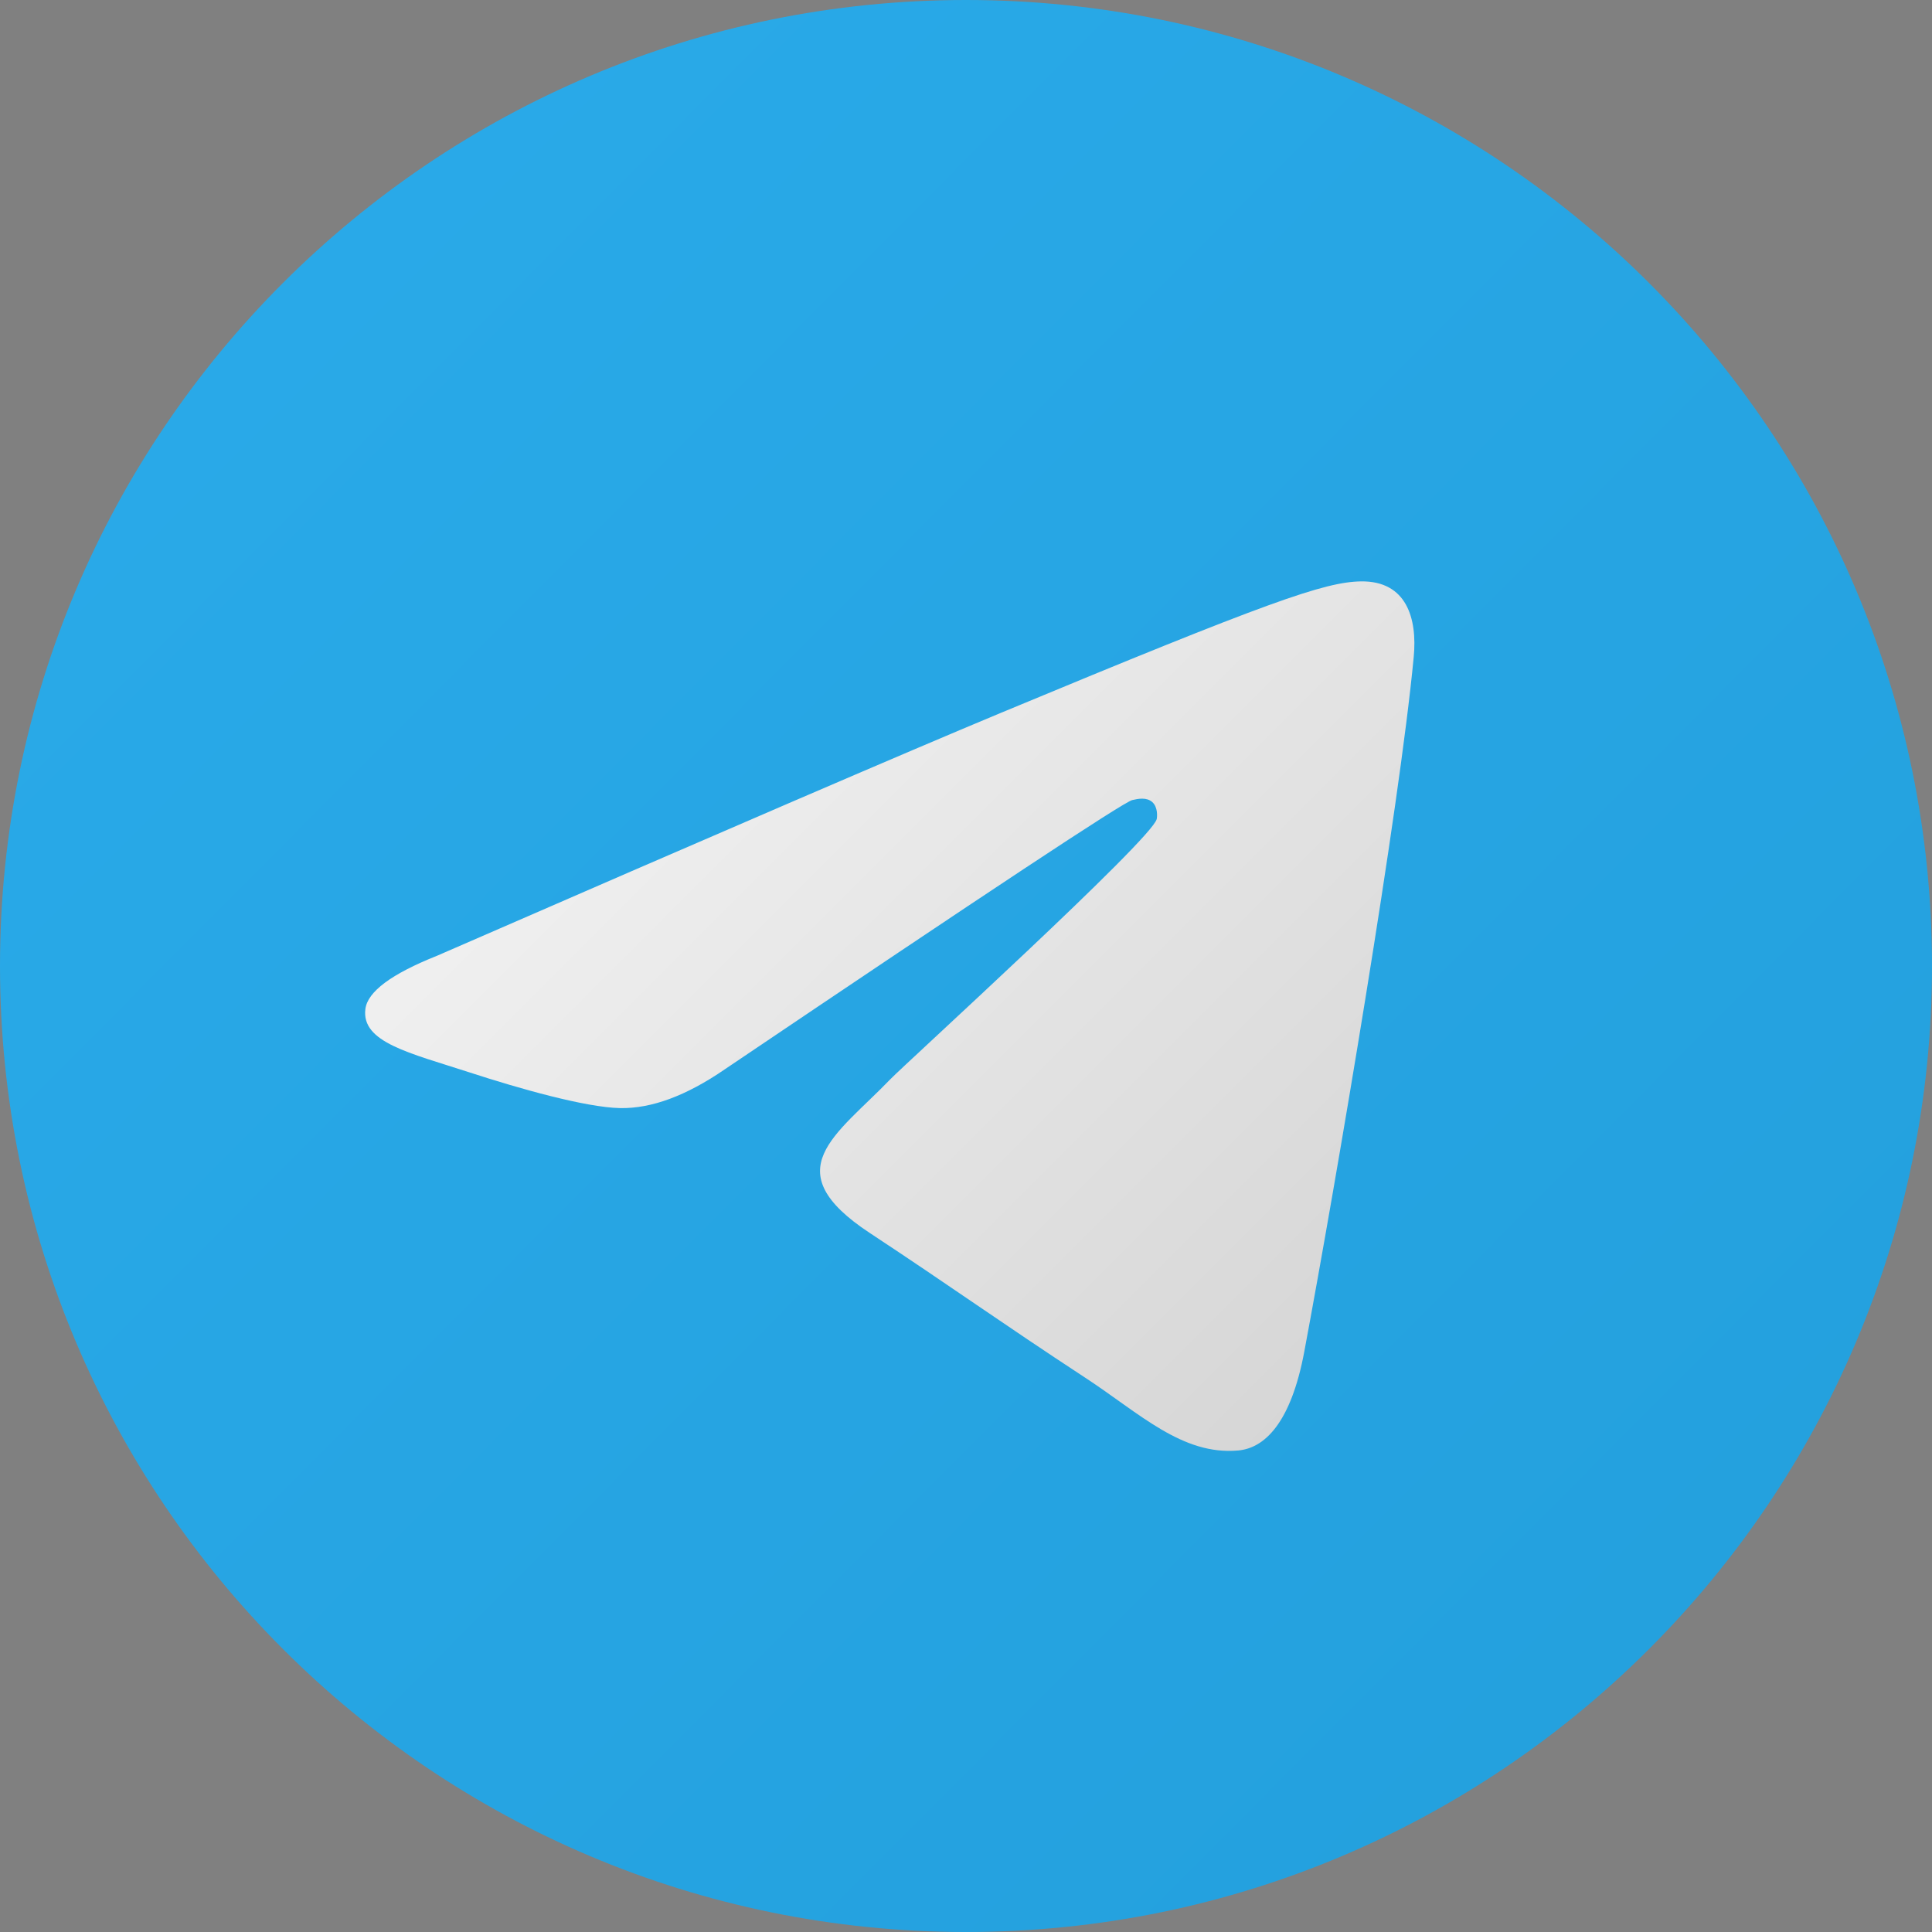
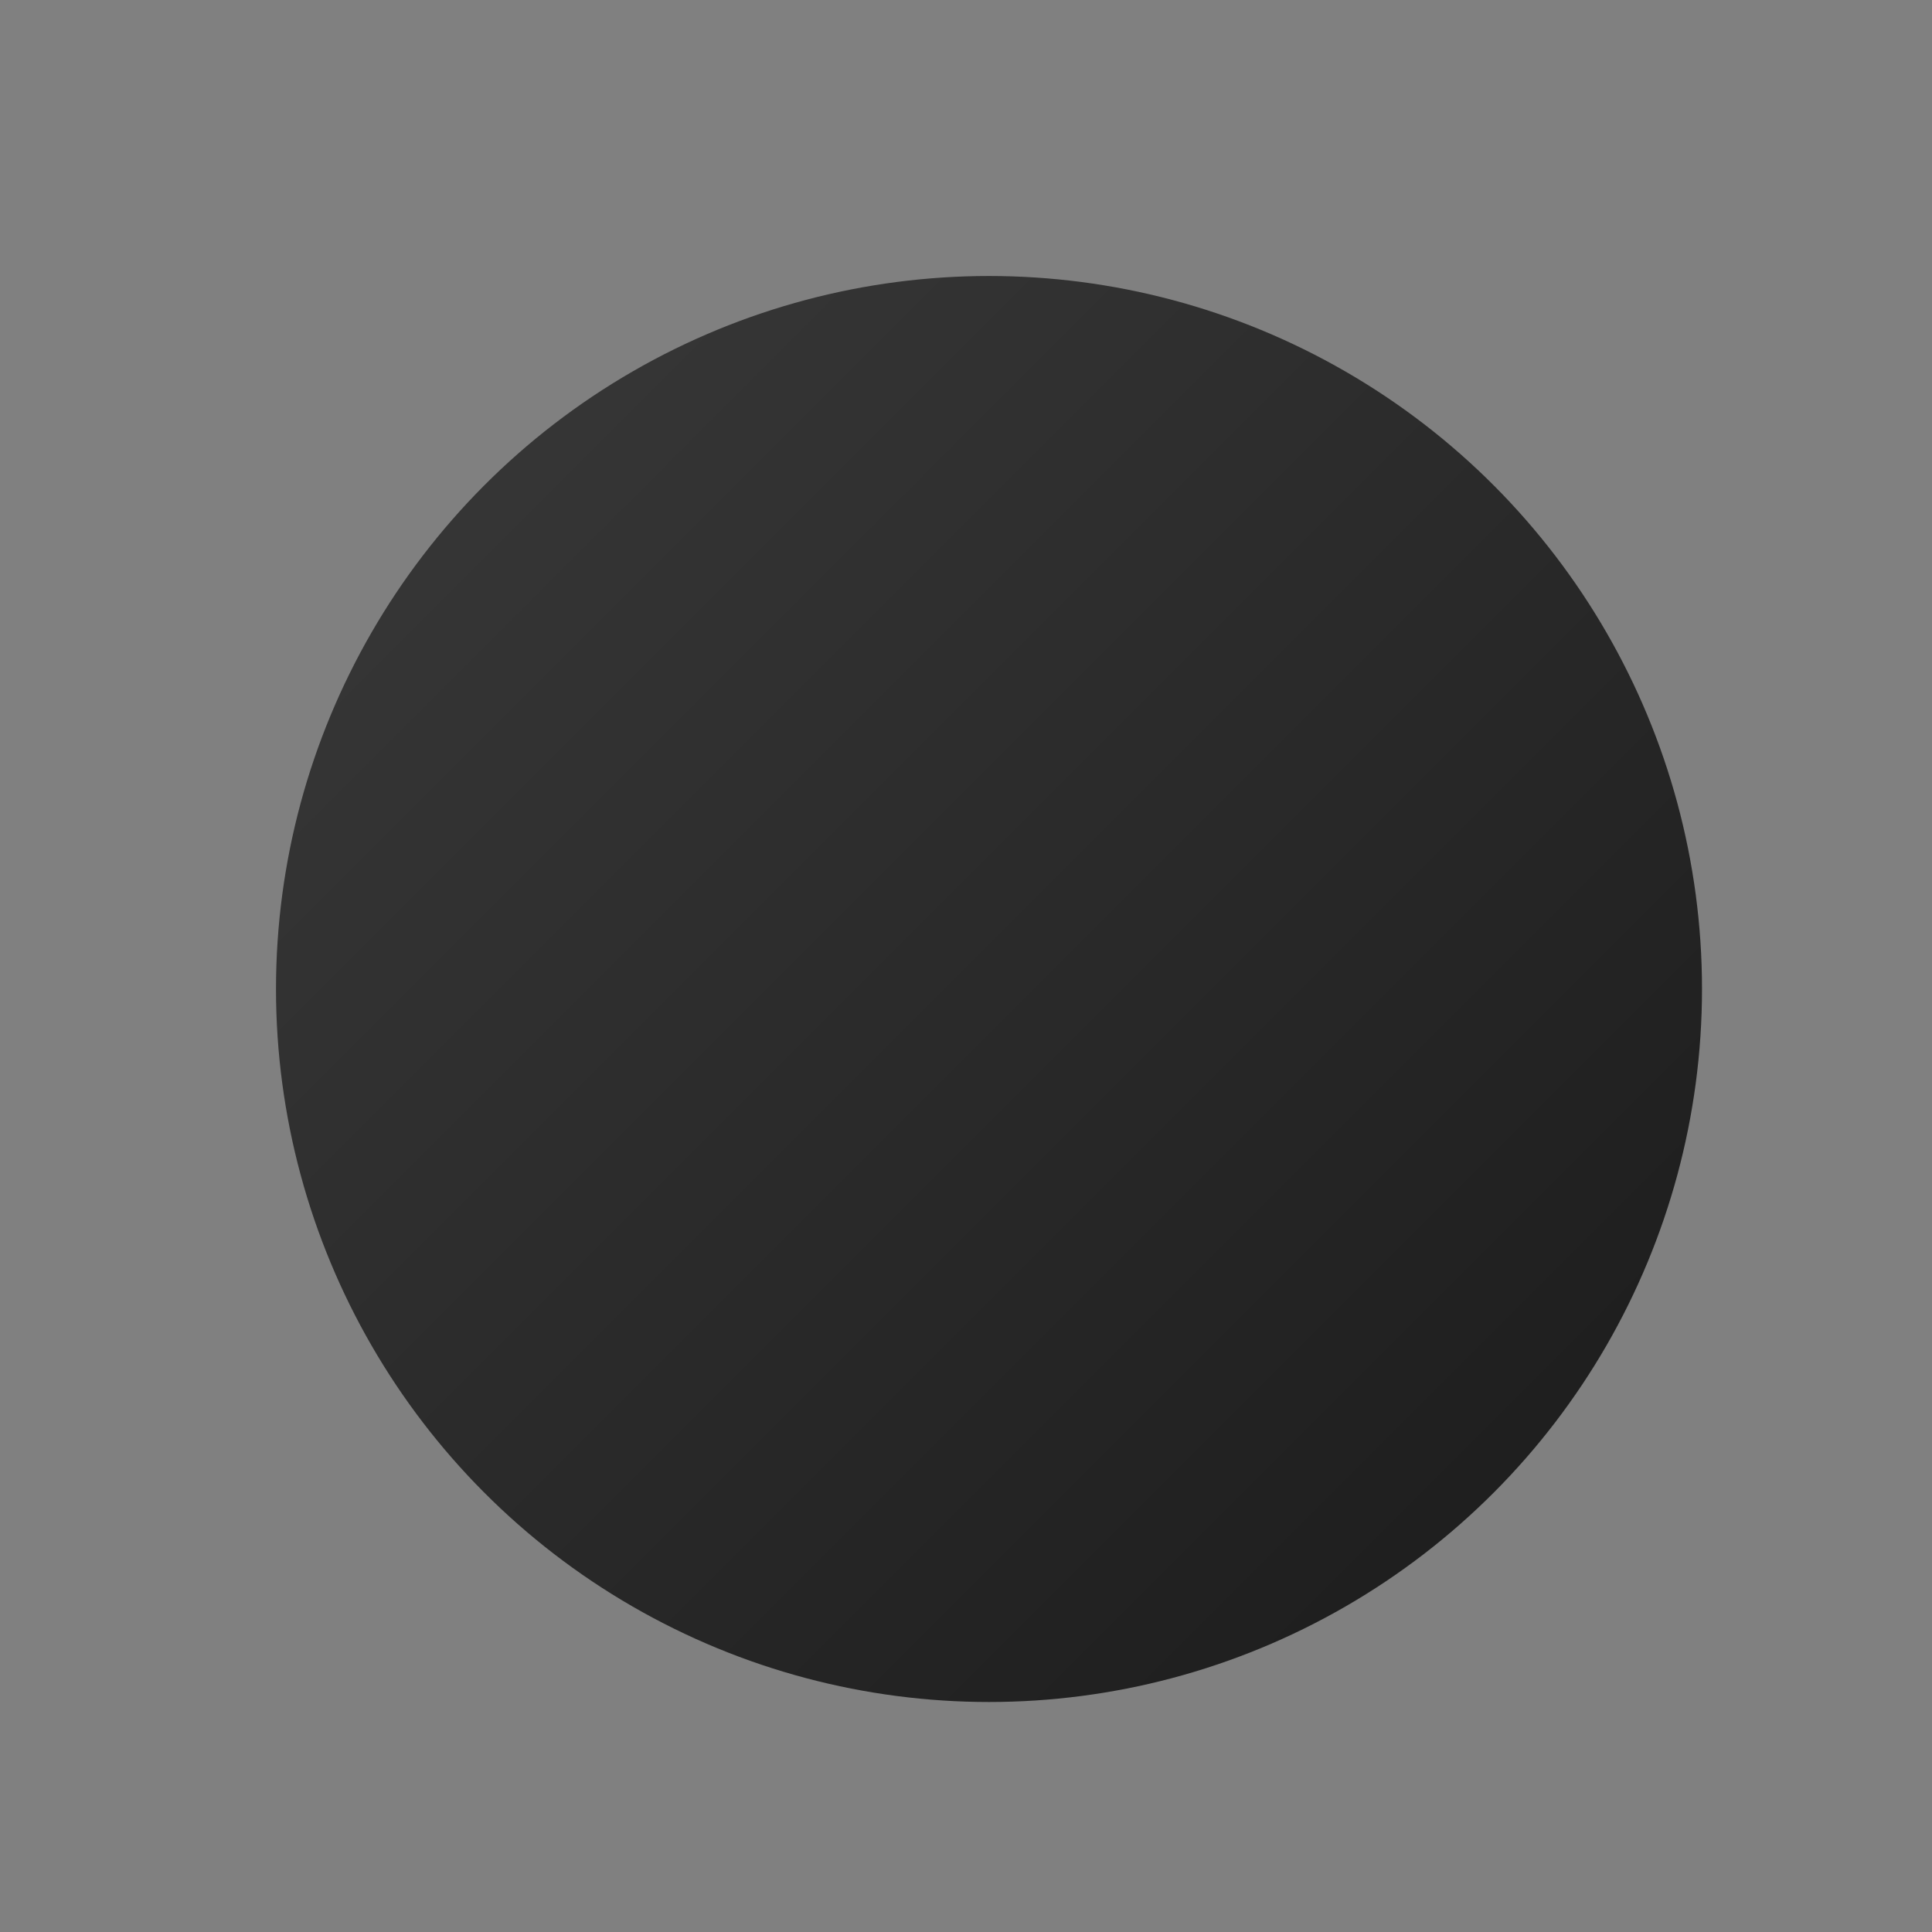
<svg xmlns="http://www.w3.org/2000/svg" width="42" height="42" viewBox="0 0 42 42" fill="none">
  <rect x="0" y="0" width="42" height="42" fill="#808080" stroke="none" />
  <circle cx="21.5" cy="21.5" r="15.5" fill="url(#paint0_linear_1380_1845)" />
-   <circle cx="21.5" cy="21.5" r="15.5" fill="url(#paint1_linear_1380_1845)" />
-   <path fill-rule="evenodd" clip-rule="evenodd" d="M21 0C9.403 0 0 9.403 0 21C0 32.597 9.403 42 21 42C32.597 42 42 32.597 42 21C42 9.403 32.597 0 21 0ZM30.733 14.282C30.419 17.602 29.05 25.66 28.355 29.379C28.061 30.954 27.48 31.481 26.92 31.532C25.701 31.643 24.775 30.725 23.593 29.951C21.745 28.74 20.701 27.986 18.907 26.803C16.833 25.436 18.177 24.686 19.358 23.459C19.668 23.137 25.041 18.249 25.146 17.806C25.158 17.75 25.172 17.544 25.048 17.435C24.924 17.327 24.743 17.363 24.614 17.393C24.428 17.435 21.476 19.387 15.755 23.247C14.917 23.823 14.158 24.103 13.477 24.089C12.728 24.073 11.286 23.665 10.213 23.315C8.899 22.888 7.852 22.661 7.943 21.936C7.99 21.558 8.51 21.172 9.504 20.776C15.626 18.109 19.709 16.35 21.751 15.5C27.584 13.074 28.794 12.652 29.585 12.639C30.576 12.624 30.814 13.442 30.733 14.282Z" fill="url(#paint2_linear_1380_1845)" />
  <defs>
    <linearGradient id="paint0_linear_1380_1845" x1="6" y1="6" x2="37" y2="37" gradientUnits="userSpaceOnUse">
      <stop stop-color="#3A3A3A" />
      <stop offset="1" stop-color="#1A1A1A" />
    </linearGradient>
    <linearGradient id="paint1_linear_1380_1845" x1="6" y1="6" x2="37" y2="37" gradientUnits="userSpaceOnUse">
      <stop stop-color="white" />
      <stop offset="1" stop-color="#C9C9C9" />
    </linearGradient>
    <linearGradient id="paint2_linear_1380_1845" x1="0" y1="0" x2="42.098" y2="41.901" gradientUnits="userSpaceOnUse">
      <stop stop-color="#2AABEA" />
      <stop offset="1" stop-color="#239FDC" />
    </linearGradient>
  </defs>
</svg>